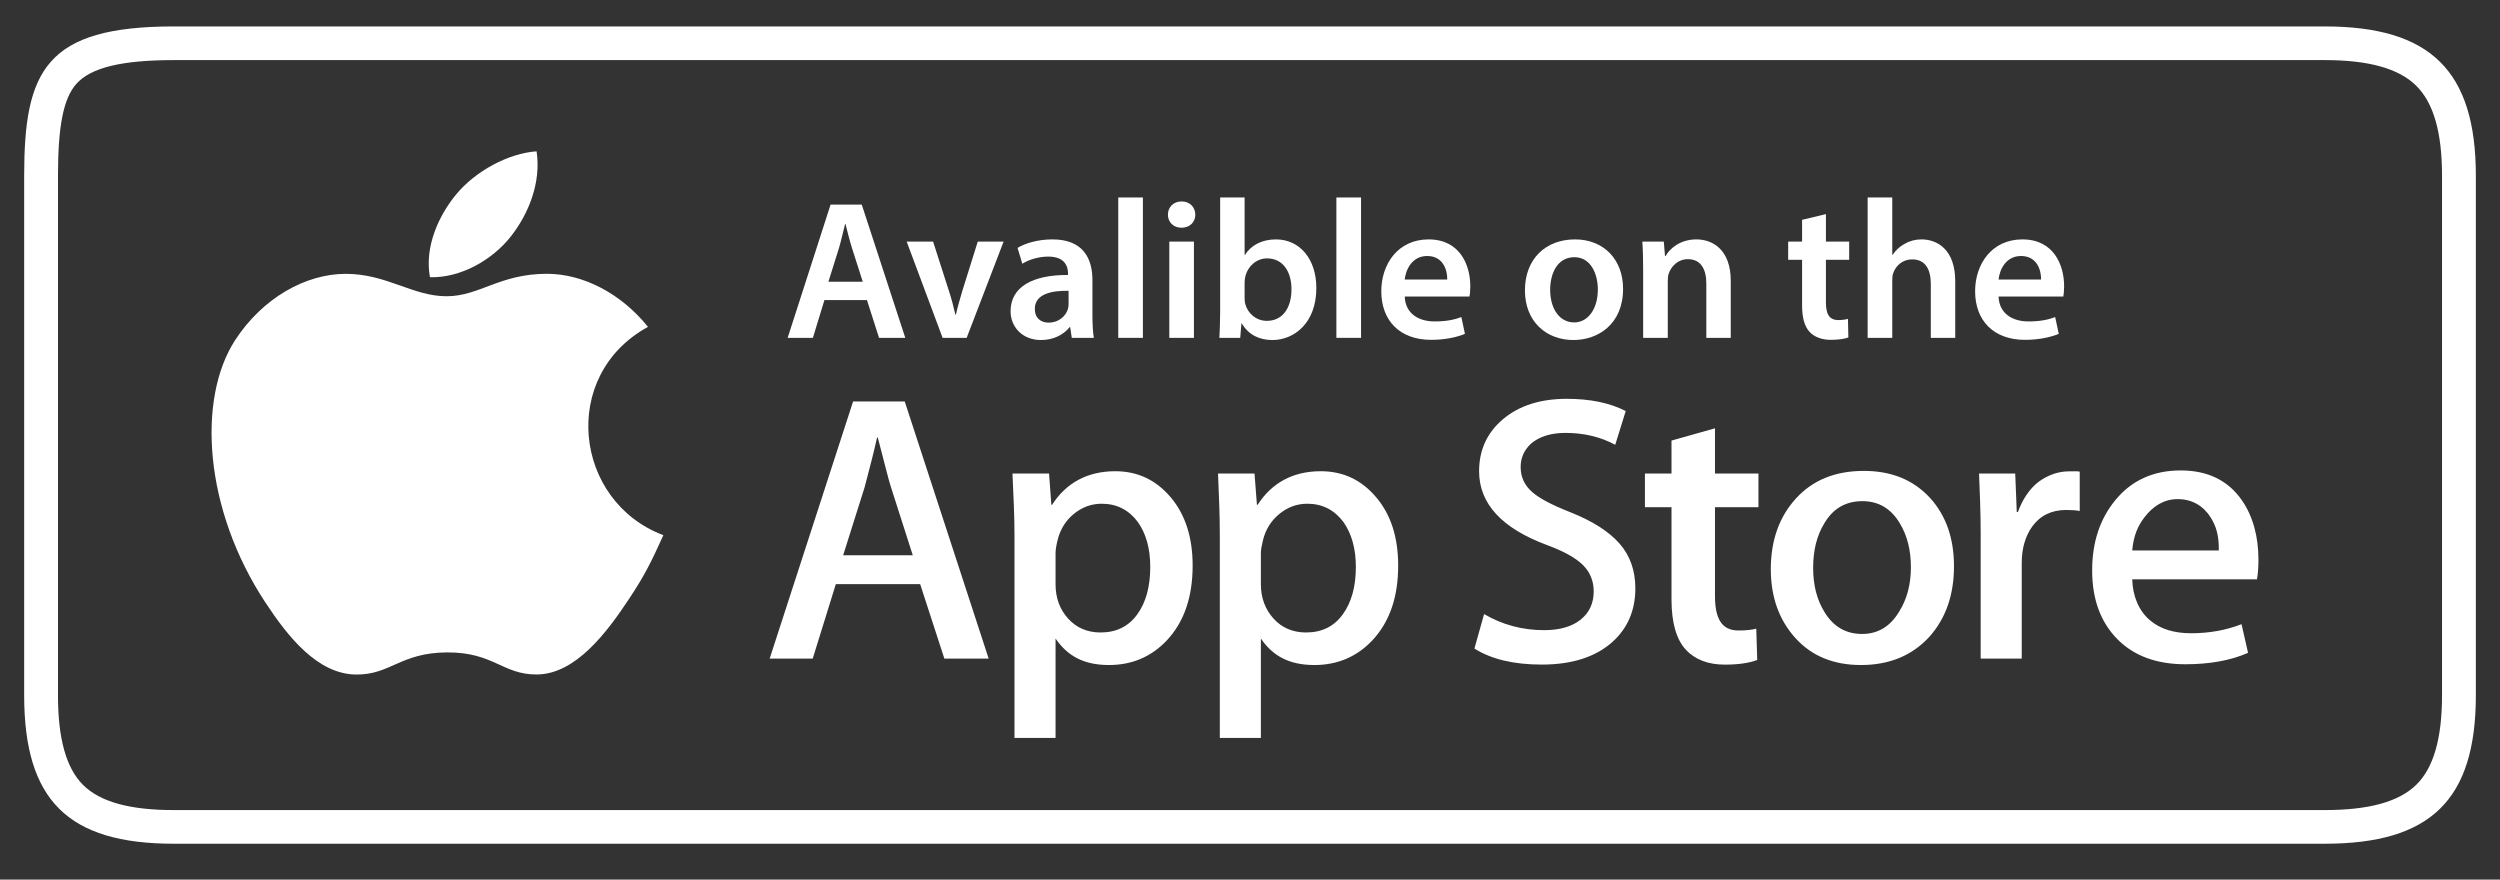
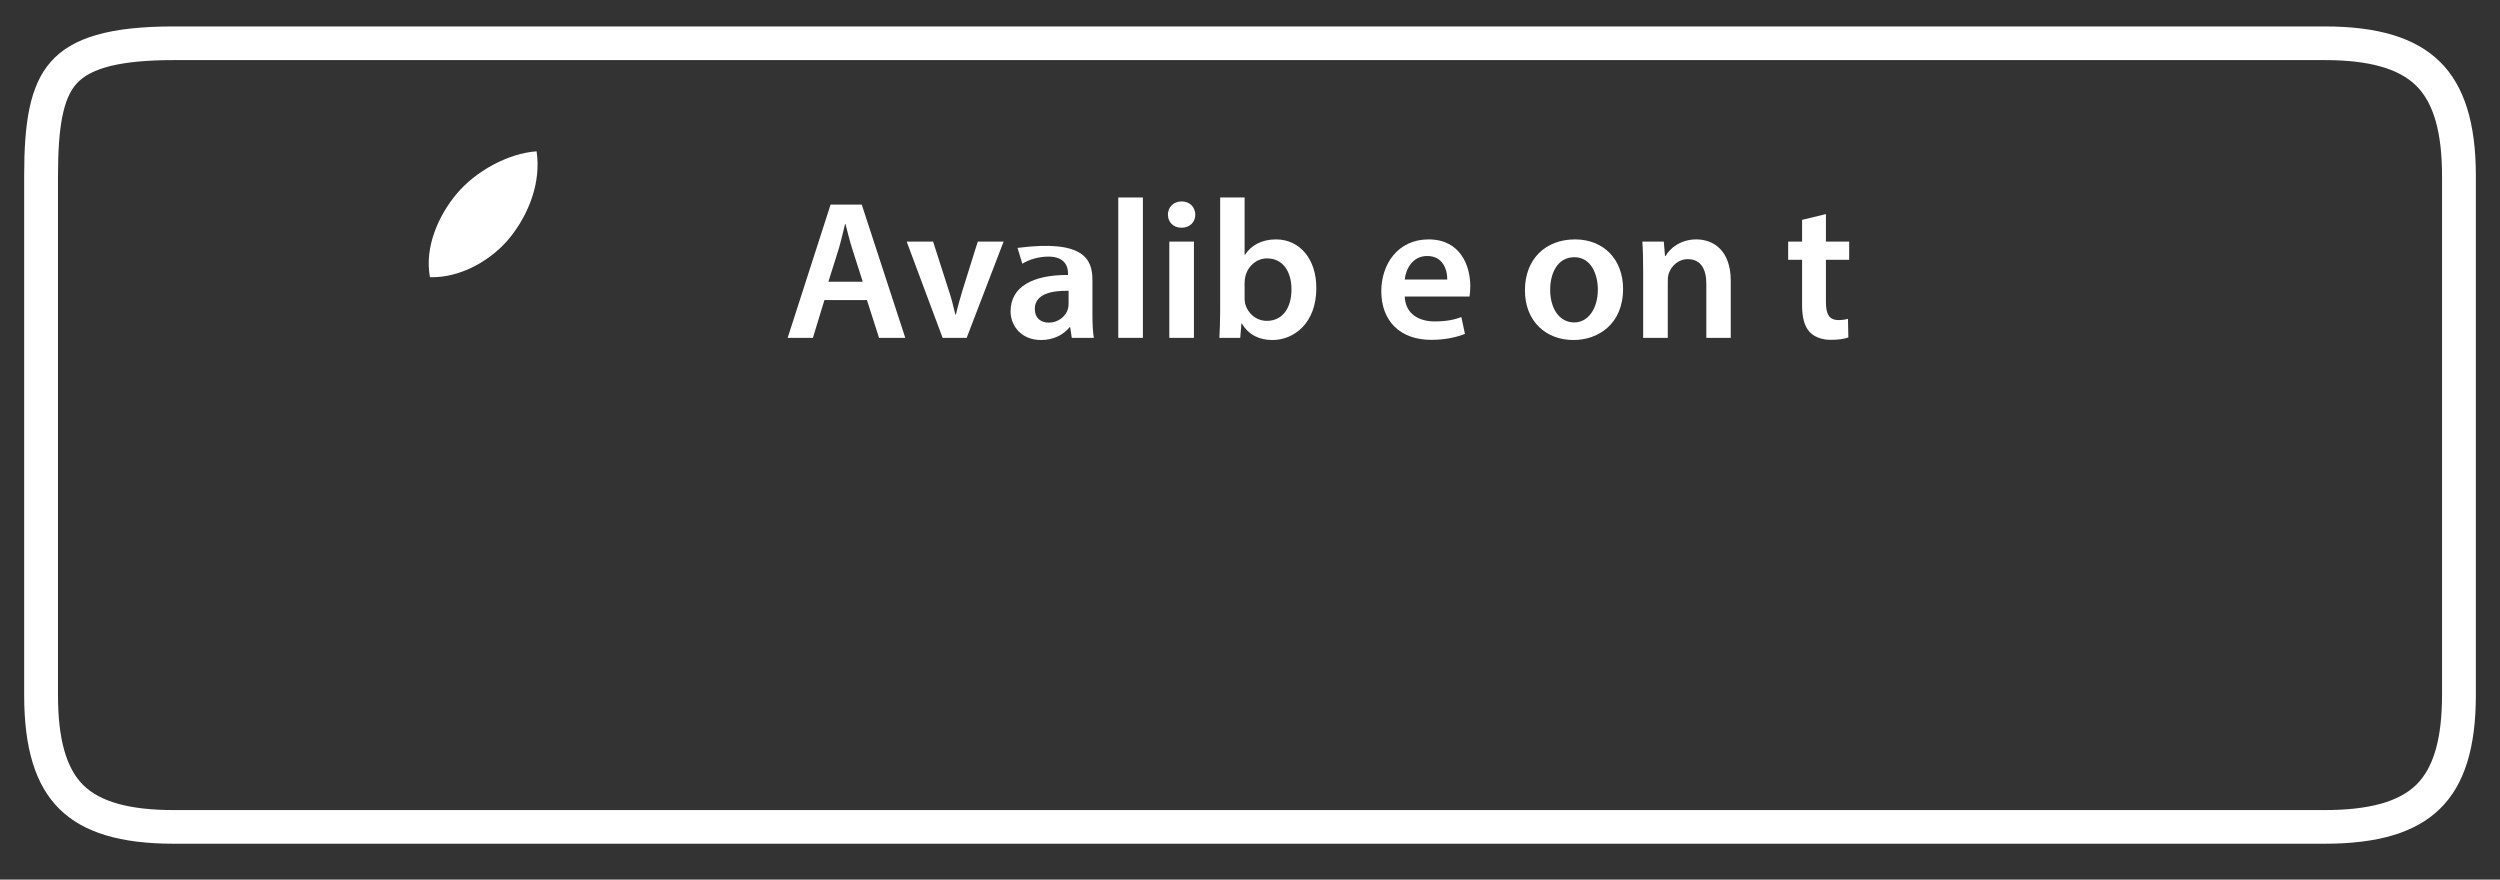
<svg xmlns="http://www.w3.org/2000/svg" width="108" height="38" viewBox="0 0 108 38" fill="none">
  <rect x="0" y="0" width="108" height="38" fill="#333333" stroke="none" />
  <path d="M100.424 2.596C102.329 2.596 103.622 2.957 104.376 3.699C105.13 4.441 105.496 5.717 105.496 7.597V30.029C105.496 31.904 105.131 33.172 104.38 33.905C103.629 34.639 102.335 34.995 100.425 34.995H7.506C5.608 34.995 4.329 34.642 3.595 33.915C2.861 33.188 2.505 31.918 2.505 30.035V7.597C2.505 5.441 2.741 4.253 3.296 3.626C3.916 2.923 5.256 2.596 7.512 2.596H100.424ZM100.424 1.142H7.512C1.967 1.142 1.044 3.053 1.044 7.597V30.035C1.044 34.575 2.943 36.449 7.506 36.449H100.425C104.991 36.449 106.957 34.573 106.957 30.029V7.597C106.957 3.053 104.99 1.142 100.424 1.142Z" fill="white" />
-   <path fill-rule="evenodd" clip-rule="evenodd" d="M28.657 23.12C28.124 24.296 27.869 24.822 27.182 25.861C26.223 27.313 24.873 29.121 23.199 29.137C21.712 29.15 21.33 28.173 19.312 28.184C17.294 28.195 16.872 29.154 15.385 29.14C13.711 29.125 12.431 27.492 11.473 26.04C8.793 21.981 8.513 17.216 10.165 14.683C11.34 12.883 13.193 11.83 14.935 11.83C16.709 11.83 17.824 12.798 19.291 12.798C20.713 12.798 21.581 11.828 23.631 11.828C25.181 11.828 26.824 12.668 27.994 14.121C24.16 16.212 24.783 21.662 28.657 23.12Z" fill="white" />
  <path fill-rule="evenodd" clip-rule="evenodd" d="M22.075 10.206C22.82 9.255 23.386 7.91 23.181 6.537C21.964 6.62 20.54 7.391 19.709 8.395C18.954 9.308 18.331 10.66 18.574 11.975C19.902 12.016 21.277 11.226 22.075 10.206Z" fill="white" />
-   <path fill-rule="evenodd" clip-rule="evenodd" d="M97.5 25.026H92.112C92.133 25.753 92.393 26.391 92.894 26.809C93.347 27.185 93.934 27.356 94.656 27.356C95.455 27.356 96.179 27.221 96.834 26.964L97.116 28.203C96.355 28.536 95.449 28.696 94.405 28.696C93.155 28.696 92.171 28.33 91.456 27.597C90.741 26.864 90.381 25.878 90.381 24.644C90.381 23.428 90.715 22.421 91.378 21.612C92.08 20.753 93.022 20.323 94.206 20.323C95.374 20.323 96.254 20.753 96.85 21.612C97.325 22.298 97.565 23.176 97.565 24.18C97.565 24.498 97.542 24.819 97.5 25.026ZM89.844 22.076C89.739 22.044 89.462 22.031 89.264 22.031C88.632 22.031 88.139 22.267 87.795 22.741C87.495 23.161 87.339 23.683 87.339 24.328V28.453H85.565V23.034C85.565 22.113 85.527 21.288 85.495 20.457H87.058L87.124 22.119H87.174C87.361 21.599 87.659 21.127 88.072 20.81C88.471 20.52 88.919 20.362 89.384 20.362C89.548 20.362 89.739 20.352 89.844 20.374V22.076ZM83.351 27.507C82.606 28.321 81.62 28.729 80.392 28.729C79.204 28.729 78.256 28.337 77.553 27.554C76.85 26.773 76.499 25.782 76.499 24.592C76.499 23.347 76.861 22.325 77.587 21.532C78.315 20.735 79.29 20.343 80.52 20.343C81.711 20.343 82.663 20.73 83.384 21.517C84.069 22.274 84.412 23.259 84.412 24.46C84.413 25.699 84.06 26.71 83.351 27.507ZM75.965 21.911H74.087V25.753C74.087 26.745 74.396 27.237 75.095 27.237C75.416 27.237 75.659 27.213 75.871 27.159L75.912 28.512C75.556 28.645 75.086 28.712 74.51 28.712C73.804 28.712 73.227 28.5 72.829 28.066C72.426 27.638 72.209 26.914 72.209 25.9V21.911H71.061V20.457H72.209V19.033L74.087 18.503V20.457H75.965V21.911V21.911ZM69.653 27.735C68.92 28.387 67.904 28.71 66.6 28.71C65.391 28.71 64.425 28.478 63.695 28.017L64.113 26.528C64.899 26.989 65.763 27.223 66.703 27.223C67.382 27.223 67.907 27.069 68.285 26.768C68.659 26.466 68.848 26.061 68.848 25.547C68.848 25.101 68.693 24.72 68.384 24.409C68.071 24.101 67.56 23.816 66.838 23.549C64.878 22.823 63.897 21.759 63.897 20.358C63.897 19.442 64.239 18.69 64.933 18.106C65.626 17.523 66.543 17.229 67.686 17.229C68.705 17.229 69.554 17.407 70.231 17.758L69.778 19.215C69.146 18.874 68.428 18.701 67.627 18.701C66.994 18.701 66.498 18.861 66.141 19.163C65.842 19.442 65.692 19.779 65.692 20.174C65.692 20.613 65.864 20.979 66.207 21.27C66.507 21.533 67.051 21.818 67.835 22.127C68.803 22.51 69.51 22.965 69.966 23.485C70.419 24.003 70.647 24.647 70.647 25.418C70.647 26.368 70.314 27.142 69.653 27.735ZM59.278 27.672C58.609 28.375 57.774 28.729 56.781 28.729C55.712 28.729 54.991 28.349 54.47 27.585V31.88H52.696V23.147C52.696 22.288 52.663 21.496 52.619 20.457H54.195L54.299 21.807H54.33C54.932 20.873 55.838 20.357 57.057 20.357C58.011 20.357 58.806 20.722 59.444 21.474C60.083 22.222 60.401 23.208 60.401 24.432C60.401 25.803 60.027 26.876 59.278 27.672ZM50.4 27.672C49.733 28.375 48.899 28.729 47.908 28.729C46.836 28.729 46.122 28.349 45.6 27.585V31.88H43.826V23.147C43.826 22.288 43.785 21.496 43.739 20.457H45.319L45.418 21.807H45.45C46.051 20.873 46.959 20.357 48.18 20.357C49.133 20.357 49.926 20.722 50.567 21.474C51.203 22.222 51.522 23.208 51.522 24.432C51.522 25.803 51.149 26.876 50.4 27.672ZM40.797 28.453L39.751 25.234H36.108L35.109 28.453H33.249L36.854 17.342H39.084L42.711 28.453H40.797ZM94.074 21.562C93.487 21.562 93.011 21.861 92.644 22.343C92.345 22.729 92.166 23.157 92.112 23.78H95.852C95.862 23.157 95.748 22.747 95.505 22.359C95.193 21.864 94.715 21.562 94.074 21.562ZM37.92 18.9H37.889C37.776 19.419 37.601 20.11 37.355 21.038L36.424 23.988H39.432L38.488 21.038C38.386 20.738 38.196 19.938 37.92 18.9ZM56.476 21.761C56.031 21.761 55.633 21.906 55.272 22.198C54.911 22.494 54.669 22.878 54.557 23.352C54.502 23.575 54.47 23.755 54.47 23.899V25.238C54.47 25.823 54.653 26.319 55.015 26.721C55.374 27.12 55.847 27.323 56.421 27.323C57.1 27.323 57.628 27.065 58.005 26.545C58.383 26.026 58.573 25.343 58.573 24.491C58.573 23.71 58.394 23.064 58.041 22.558C57.65 22.031 57.129 21.761 56.476 21.761ZM80.454 21.65C79.736 21.65 79.187 21.967 78.812 22.606C78.487 23.132 78.328 23.774 78.328 24.533C78.328 25.273 78.487 25.904 78.812 26.431C79.196 27.069 79.74 27.387 80.441 27.387C81.124 27.387 81.664 27.065 82.05 26.411C82.384 25.878 82.551 25.237 82.551 24.503C82.551 23.767 82.391 23.132 82.072 22.606C81.689 21.967 81.154 21.65 80.454 21.65ZM47.596 21.761C47.153 21.761 46.753 21.906 46.392 22.198C46.031 22.494 45.795 22.878 45.683 23.352C45.629 23.575 45.6 23.755 45.6 23.899V25.238C45.6 25.823 45.778 26.319 46.141 26.721C46.5 27.12 46.97 27.323 47.545 27.323C48.22 27.323 48.751 27.065 49.127 26.545C49.504 26.026 49.691 25.343 49.691 24.491C49.691 23.71 49.516 23.064 49.16 22.558C48.77 22.031 48.25 21.761 47.596 21.761Z" fill="white" />
  <path d="M35.615 12.964L35.117 14.595H34.027L35.881 8.839H37.228L39.108 14.595H37.975L37.452 12.964H35.615V12.964ZM37.271 12.17L36.817 10.752C36.705 10.402 36.611 10.009 36.525 9.676H36.508C36.422 10.009 36.336 10.41 36.233 10.752L35.787 12.17H37.271Z" fill="white" />
  <path d="M40.309 10.436L40.987 12.546C41.108 12.913 41.193 13.246 41.27 13.587H41.296C41.373 13.246 41.468 12.921 41.579 12.546L42.24 10.436H43.356L41.76 14.595H40.721L39.168 10.436H40.309V10.436Z" fill="white" />
-   <path d="M46.301 14.595L46.232 14.134H46.206C45.949 14.459 45.511 14.689 44.97 14.689C44.129 14.689 43.657 14.083 43.657 13.451C43.657 12.4 44.593 11.871 46.138 11.879V11.811C46.138 11.538 46.026 11.085 45.288 11.085C44.876 11.085 44.447 11.213 44.164 11.393L43.958 10.709C44.267 10.521 44.807 10.342 45.468 10.342C46.807 10.342 47.193 11.188 47.193 12.093V13.596C47.193 13.972 47.21 14.339 47.253 14.595H46.301ZM46.163 12.563C45.417 12.546 44.704 12.708 44.704 13.34C44.704 13.75 44.97 13.938 45.305 13.938C45.725 13.938 46.035 13.664 46.129 13.365C46.155 13.289 46.163 13.203 46.163 13.135V12.563V12.563Z" fill="white" />
+   <path d="M46.301 14.595L46.232 14.134H46.206C45.949 14.459 45.511 14.689 44.97 14.689C44.129 14.689 43.657 14.083 43.657 13.451C43.657 12.4 44.593 11.871 46.138 11.879V11.811C46.138 11.538 46.026 11.085 45.288 11.085C44.876 11.085 44.447 11.213 44.164 11.393L43.958 10.709C46.807 10.342 47.193 11.188 47.193 12.093V13.596C47.193 13.972 47.21 14.339 47.253 14.595H46.301ZM46.163 12.563C45.417 12.546 44.704 12.708 44.704 13.34C44.704 13.75 44.97 13.938 45.305 13.938C45.725 13.938 46.035 13.664 46.129 13.365C46.155 13.289 46.163 13.203 46.163 13.135V12.563V12.563Z" fill="white" />
  <path d="M49.373 8.531H48.309V14.595H49.373V8.531Z" fill="white" />
  <path d="M51.638 9.274C51.638 9.59 51.407 9.838 51.038 9.838C50.686 9.838 50.454 9.59 50.454 9.274C50.454 8.95 50.694 8.702 51.046 8.702C51.407 8.702 51.63 8.95 51.638 9.274ZM50.514 10.436H51.578V14.595H50.514V10.436Z" fill="white" />
  <path d="M52.677 14.595C52.694 14.313 52.711 13.852 52.711 13.425V8.531H53.767V11.008H53.784C54.041 10.607 54.496 10.342 55.123 10.342C56.144 10.342 56.873 11.188 56.865 12.452C56.865 13.946 55.912 14.689 54.968 14.689C54.427 14.689 53.947 14.484 53.647 13.972H53.629L53.578 14.595H52.677V14.595ZM53.767 12.879C53.767 12.964 53.775 13.049 53.792 13.126C53.904 13.545 54.273 13.861 54.728 13.861C55.389 13.861 55.792 13.331 55.792 12.494C55.792 11.76 55.44 11.162 54.736 11.162C54.307 11.162 53.921 11.469 53.801 11.931C53.784 12.007 53.767 12.101 53.767 12.204V12.879Z" fill="white" />
-   <path d="M58.797 8.531H57.732V14.595H58.797V8.531Z" fill="white" />
  <path d="M60.685 12.81C60.71 13.562 61.303 13.886 61.972 13.886C62.461 13.886 62.813 13.818 63.131 13.698L63.285 14.424C62.925 14.57 62.427 14.681 61.826 14.681C60.47 14.681 59.672 13.852 59.672 12.58C59.672 11.427 60.376 10.342 61.715 10.342C63.071 10.342 63.517 11.452 63.517 12.366C63.517 12.563 63.5 12.716 63.483 12.81H60.685V12.81ZM62.521 12.076C62.53 11.691 62.358 11.059 61.654 11.059C61.002 11.059 60.727 11.649 60.684 12.076H62.521Z" fill="white" />
  <path d="M70.117 12.477C70.117 14.006 69.035 14.689 67.971 14.689C66.787 14.689 65.877 13.878 65.877 12.546C65.877 11.179 66.778 10.342 68.04 10.342C69.284 10.342 70.117 11.213 70.117 12.477ZM66.967 12.52C66.967 13.323 67.362 13.929 68.005 13.929C68.606 13.929 69.027 13.34 69.027 12.503C69.027 11.854 68.735 11.111 68.014 11.111C67.267 11.111 66.967 11.828 66.967 12.52Z" fill="white" />
  <path d="M70.984 11.674C70.984 11.196 70.975 10.795 70.949 10.436H71.876L71.928 11.059H71.953C72.134 10.735 72.588 10.342 73.284 10.342C74.013 10.342 74.768 10.812 74.768 12.127V14.595H73.713V12.247C73.713 11.649 73.49 11.196 72.915 11.196C72.494 11.196 72.202 11.495 72.091 11.811C72.056 11.905 72.048 12.033 72.048 12.153V14.595H70.984V11.674H70.984Z" fill="white" />
  <path d="M78.88 9.249V10.436H79.884V11.222H78.88V13.058C78.88 13.562 79.017 13.827 79.42 13.827C79.601 13.827 79.738 13.801 79.832 13.775L79.849 14.578C79.695 14.638 79.42 14.681 79.086 14.681C78.699 14.681 78.373 14.553 78.176 14.339C77.953 14.1 77.85 13.724 77.85 13.178V11.222H77.249V10.436H77.85V9.497L78.88 9.249Z" fill="white" />
-   <path d="M80.682 8.531H81.746V11.008H81.763C81.892 10.812 82.063 10.649 82.287 10.53C82.493 10.41 82.741 10.342 83.007 10.342C83.72 10.342 84.466 10.812 84.466 12.144V14.595H83.411V12.264C83.411 11.657 83.188 11.205 82.604 11.205C82.192 11.205 81.9 11.478 81.789 11.794C81.754 11.879 81.746 11.99 81.746 12.11V14.595H80.682V8.531H80.682Z" fill="white" />
-   <path d="M86.338 12.81C86.364 13.562 86.956 13.886 87.625 13.886C88.114 13.886 88.466 13.818 88.784 13.698L88.938 14.424C88.578 14.57 88.08 14.681 87.479 14.681C86.124 14.681 85.325 13.852 85.325 12.58C85.325 11.427 86.029 10.342 87.368 10.342C88.724 10.342 89.17 11.452 89.17 12.366C89.17 12.563 89.153 12.716 89.136 12.81H86.338V12.81ZM88.174 12.076C88.183 11.691 88.011 11.059 87.308 11.059C86.655 11.059 86.381 11.649 86.338 12.076H88.174Z" fill="white" />
</svg>